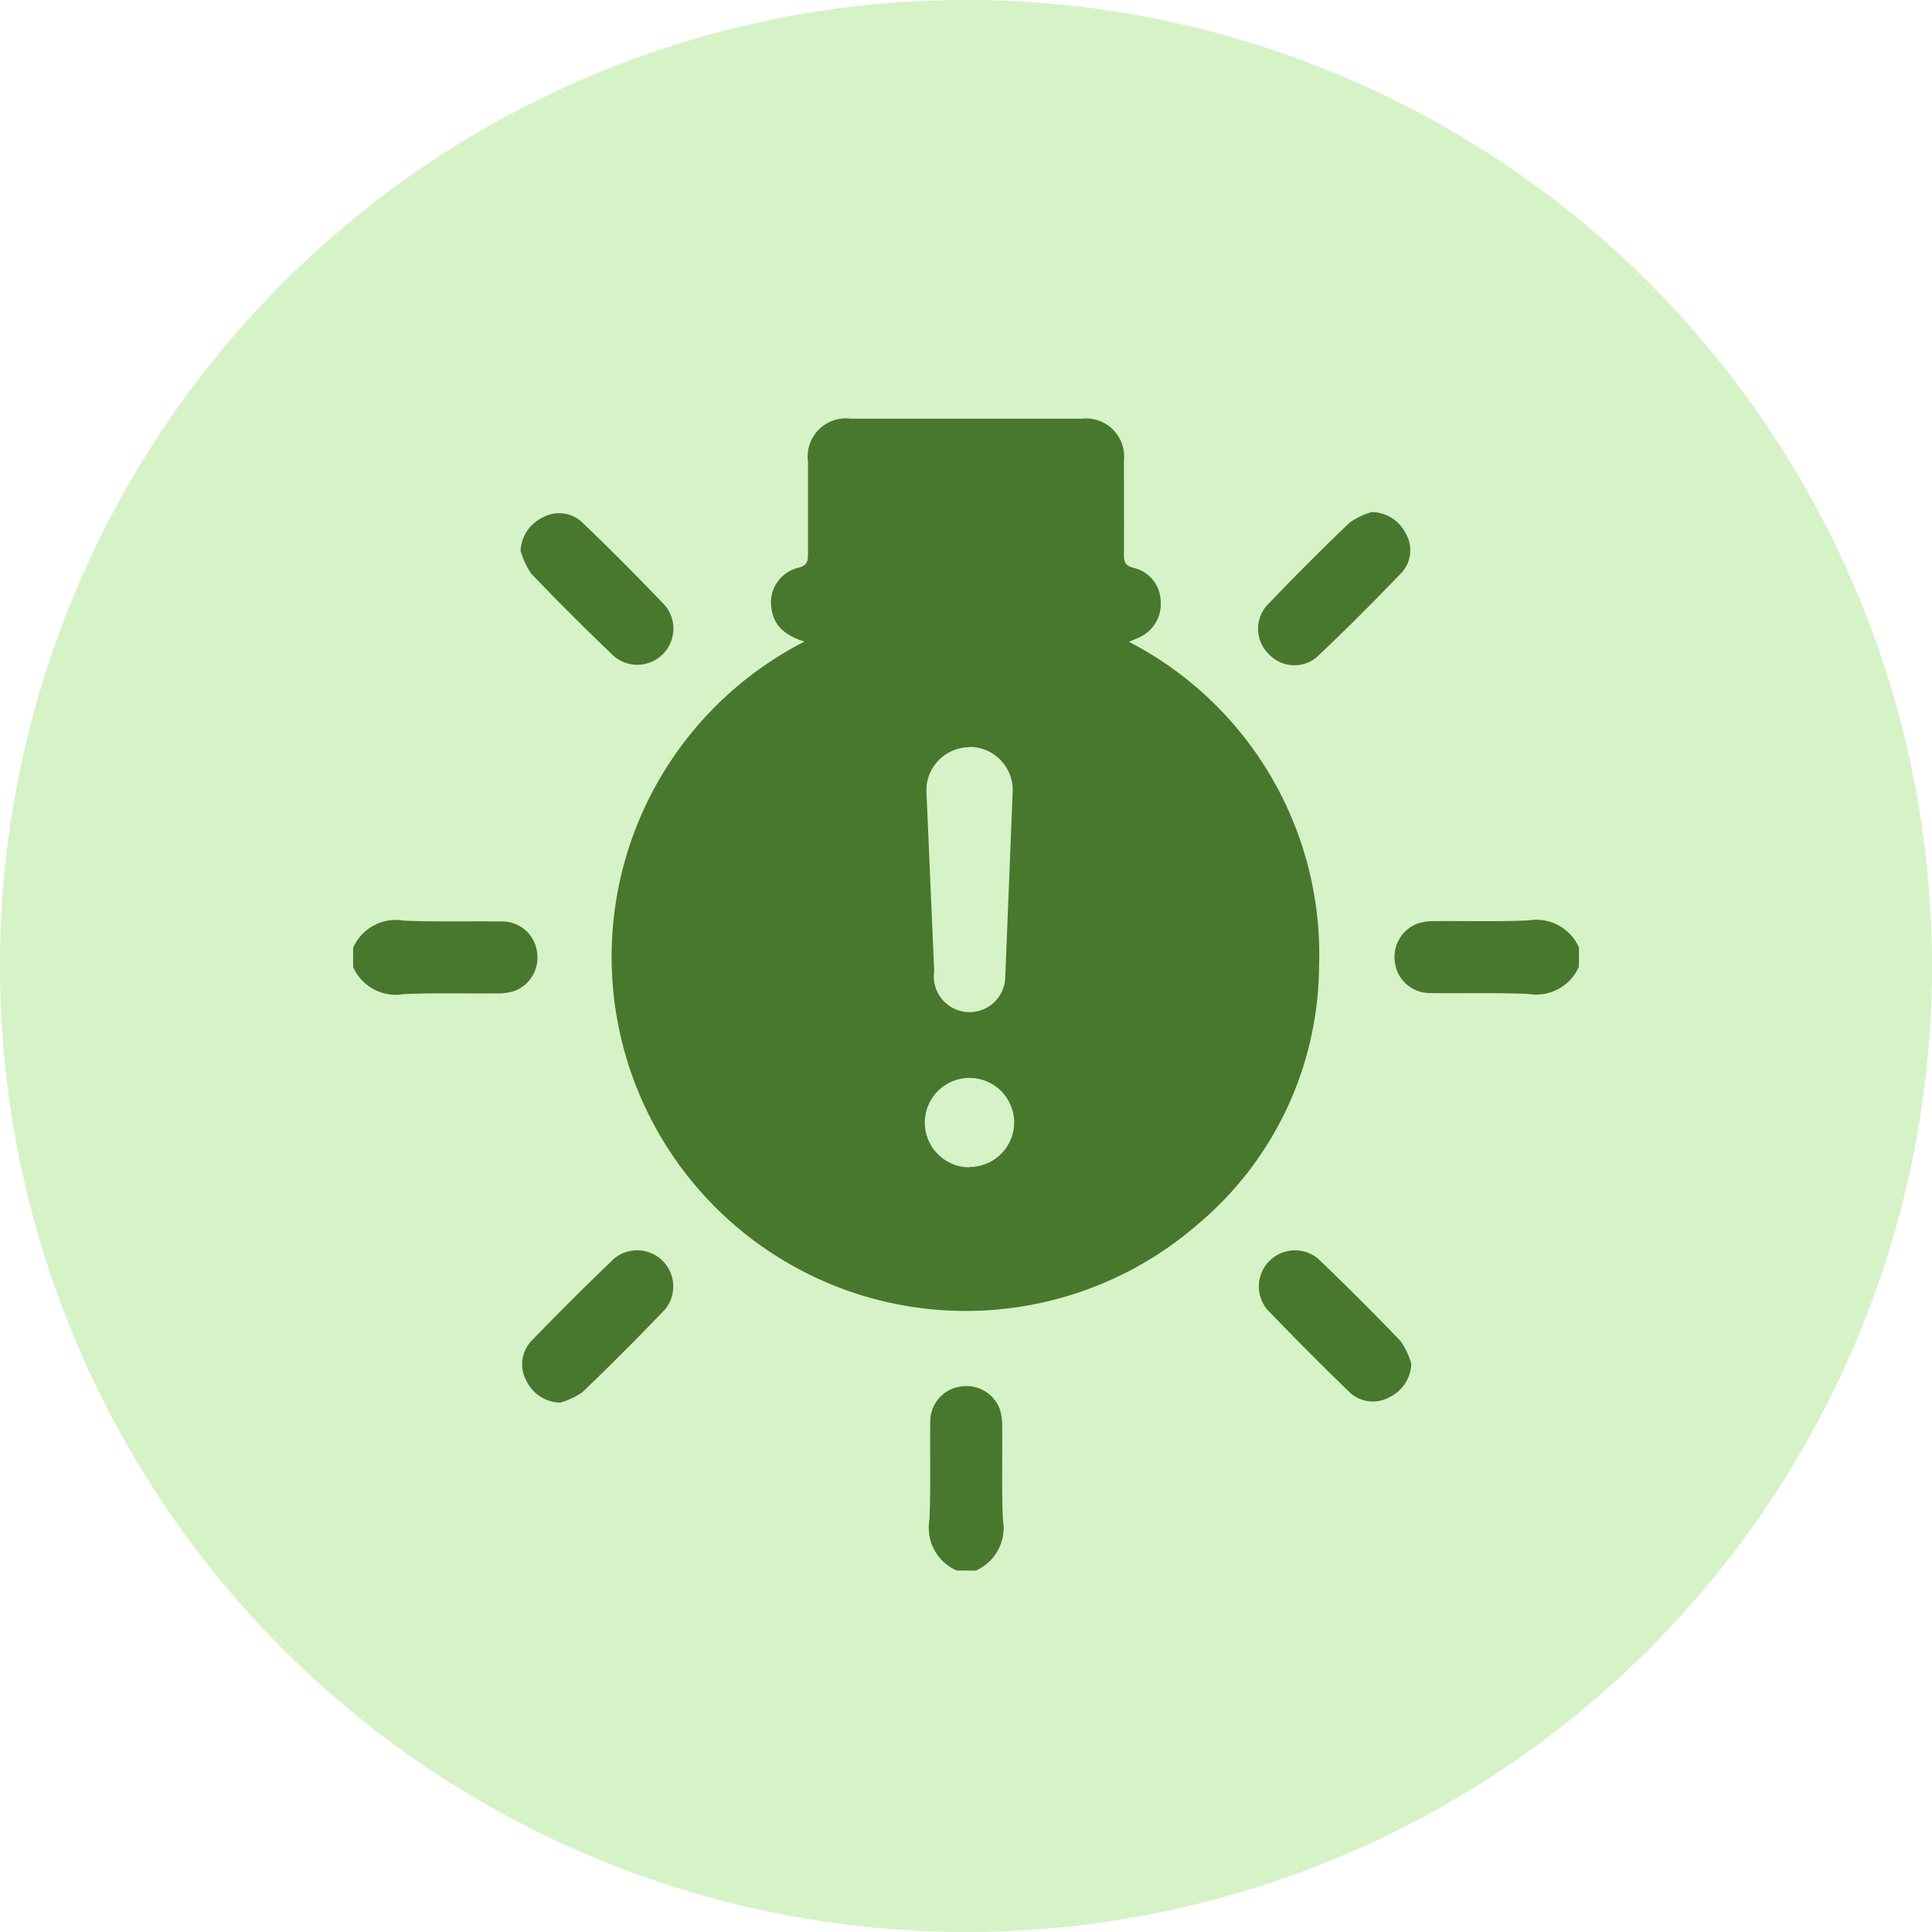
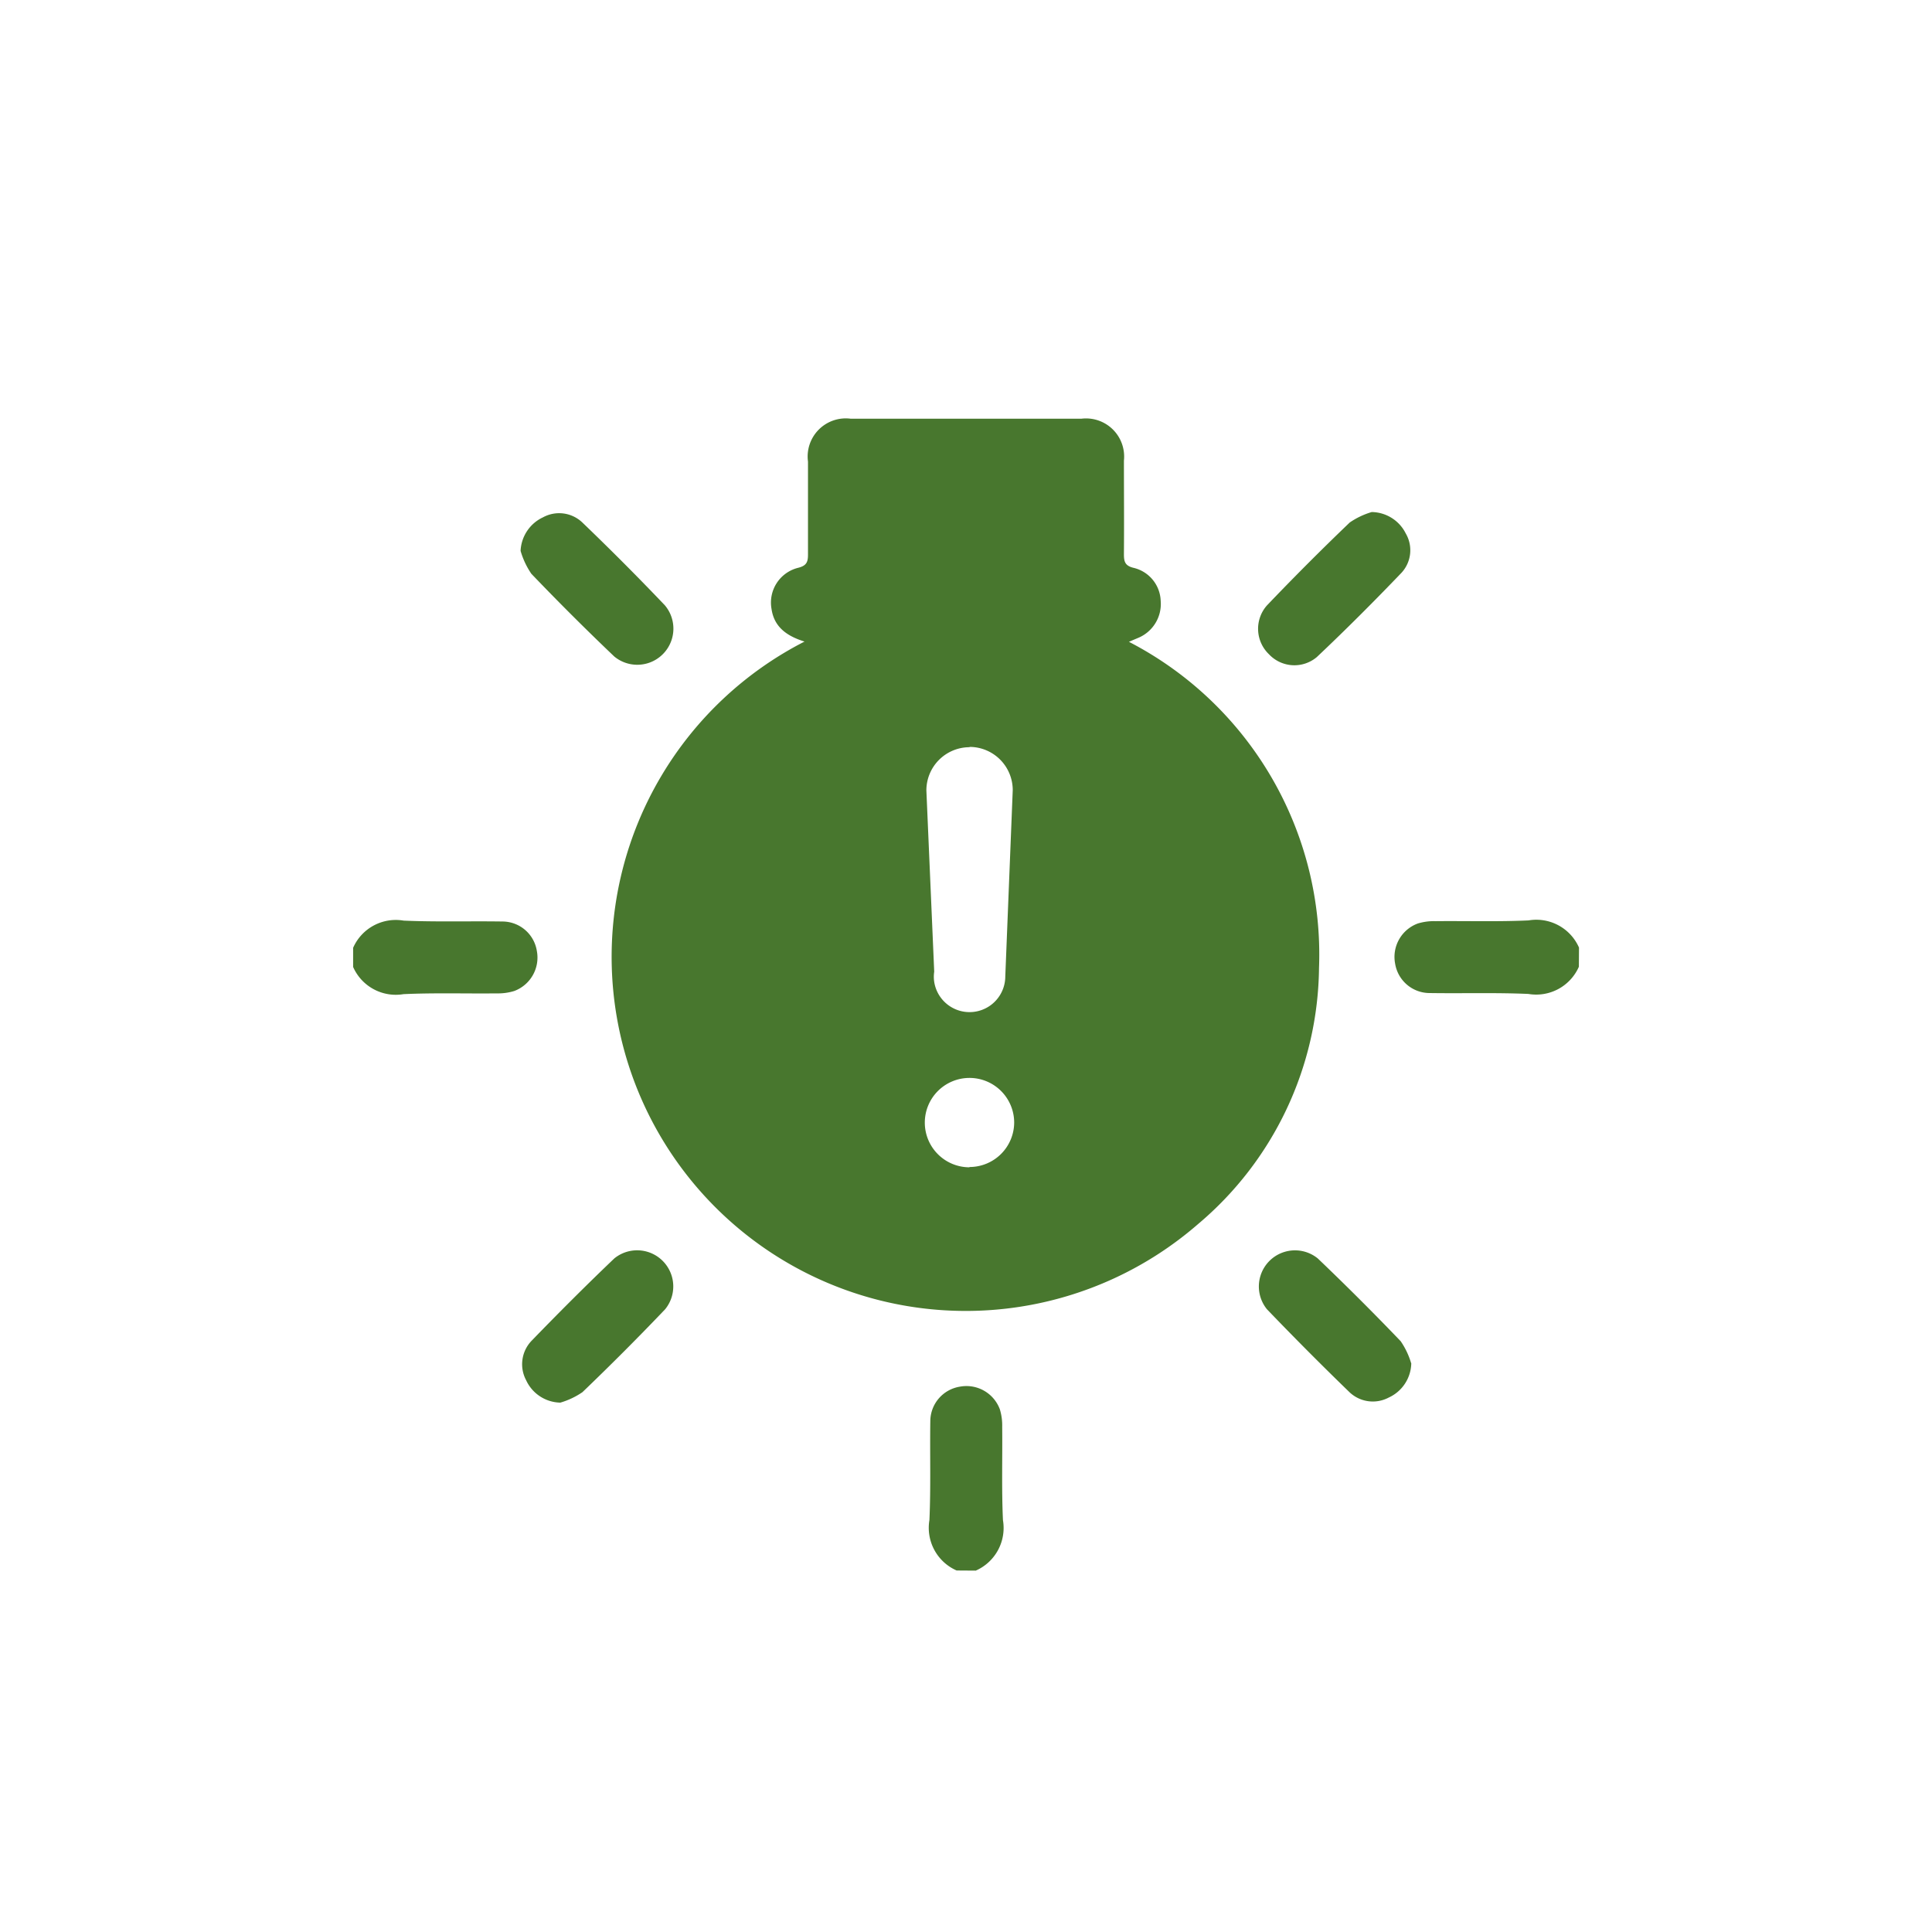
<svg xmlns="http://www.w3.org/2000/svg" id="Group_42250" data-name="Group 42250" width="45.613" height="45.613" viewBox="0 0 45.613 45.613">
  <defs>
    <clipPath id="clip-path">
      <rect id="Rectangle_16664" data-name="Rectangle 16664" width="28.939" height="27.198" fill="#48772e" />
    </clipPath>
  </defs>
-   <circle id="Ellipse_272" data-name="Ellipse 272" cx="22.807" cy="22.807" r="22.807" transform="translate(45.613 45.613) rotate(180)" fill="#d6f2c7" />
  <g id="Group_42275" data-name="Group 42275" transform="translate(8.337 9.877)">
    <g id="Group_42275-2" data-name="Group 42275" clip-path="url(#clip-path)">
      <path id="Path_60787" data-name="Path 60787" d="M0,157.954a1.1,1.1,0,0,1,1.192-.642c.778.034,1.558.009,2.337.021a.824.824,0,0,1,.808.692.842.842,0,0,1-.534.949,1.3,1.3,0,0,1-.414.056c-.732.008-1.466-.016-2.2.018A1.1,1.1,0,0,1,0,158.406Z" transform="translate(0 -145.454)" fill="#48772e" />
      <path id="Path_60788" data-name="Path 60788" d="M330.618,158.4a1.1,1.1,0,0,1-1.192.642c-.778-.034-1.558-.009-2.337-.021a.826.826,0,0,1-.809-.693.841.841,0,0,1,.535-.949,1.3,1.3,0,0,1,.415-.055c.732-.008,1.466.016,2.2-.018a1.1,1.1,0,0,1,1.191.642Z" transform="translate(-301.679 -145.453)" fill="#48772e" />
      <path id="Path_60789" data-name="Path 60789" d="M181.1,307.5a1.1,1.1,0,0,1-.642-1.192c.035-.778.009-1.559.021-2.338a.828.828,0,0,1,.693-.809.841.841,0,0,1,.949.535,1.3,1.3,0,0,1,.055.415c.008.732-.016,1.466.018,2.2a1.1,1.1,0,0,1-.642,1.192Z" transform="translate(-166.852 -280.299)" fill="#48772e" />
      <path id="Path_60790" data-name="Path 60790" d="M52.465,30.625a.918.918,0,0,1,.528-.788.794.794,0,0,1,.925.117q1,.96,1.952,1.959a.853.853,0,0,1-1.193,1.21q-1-.953-1.958-1.953a1.892,1.892,0,0,1-.255-.544" transform="translate(-48.511 -27.5)" fill="#48772e" />
      <path id="Path_60791" data-name="Path 60791" d="M286.2,29.354a.912.912,0,0,1,.8.506.785.785,0,0,1-.1.927c-.651.679-1.316,1.345-2,1.991a.822.822,0,0,1-1.13-.067.832.832,0,0,1-.047-1.153q.955-1,1.954-1.957a1.832,1.832,0,0,1,.519-.247" transform="translate(-262.148 -27.142)" fill="#48772e" />
      <path id="Path_60792" data-name="Path 60792" d="M53.807,264A.908.908,0,0,1,53,263.47a.8.8,0,0,1,.123-.924c.641-.662,1.293-1.315,1.96-1.951a.853.853,0,0,1,1.2,1.2q-.954,1-1.953,1.958a1.831,1.831,0,0,1-.519.246" transform="translate(-48.916 -240.762)" fill="#48772e" />
      <path id="Path_60793" data-name="Path 60793" d="M287.127,263.07a.909.909,0,0,1-.532.811.8.8,0,0,1-.924-.124q-.993-.962-1.951-1.96a.853.853,0,0,1,1.2-1.2q1,.955,1.957,1.954a1.831,1.831,0,0,1,.247.519" transform="translate(-262.145 -240.763)" fill="#48772e" />
      <path id="Path_60794" data-name="Path 60794" d="M93.412,5.275c.1-.044.168-.072.234-.1a.867.867,0,0,0,.513-.866.831.831,0,0,0-.633-.778c-.215-.049-.236-.155-.235-.332.006-.735,0-1.469,0-2.2a.9.9,0,0,0-1-.991q-2.727,0-5.453,0a.9.9,0,0,0-1.006,1.012c0,.735,0,1.47,0,2.2,0,.174-.037.259-.231.308a.845.845,0,0,0-.63.971c.061.424.356.639.779.771a8.36,8.36,0,1,0,9.287,13.756,8.016,8.016,0,0,0,2.86-6.052,8.309,8.309,0,0,0-4.491-7.7M89.646,7.757a1.02,1.02,0,0,1,1.02,1.02l-.176,4.4a.844.844,0,0,1-1.665.193h0v0a.8.8,0,0,1-.013-.307l-.185-4.279a1.02,1.02,0,0,1,1.02-1.02m0,9.918A1.055,1.055,0,1,1,90.7,16.62a1.055,1.055,0,0,1-1.055,1.055" transform="translate(-75.093 0)" fill="#48772e" />
    </g>
  </g>
</svg>